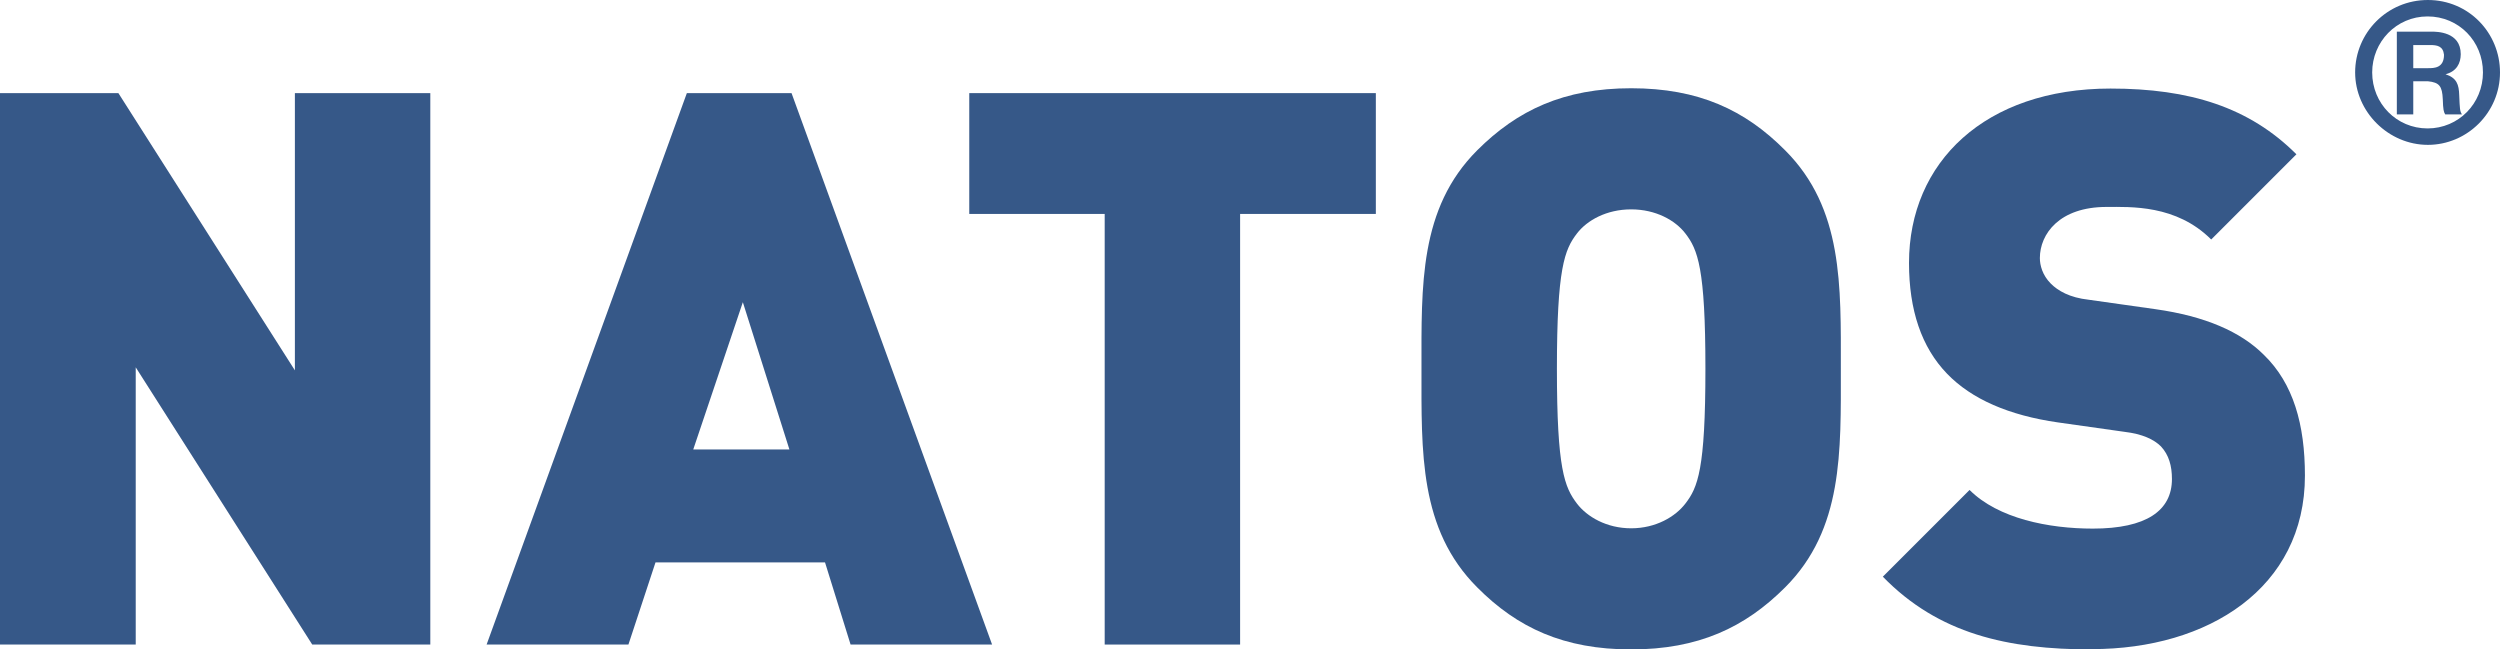
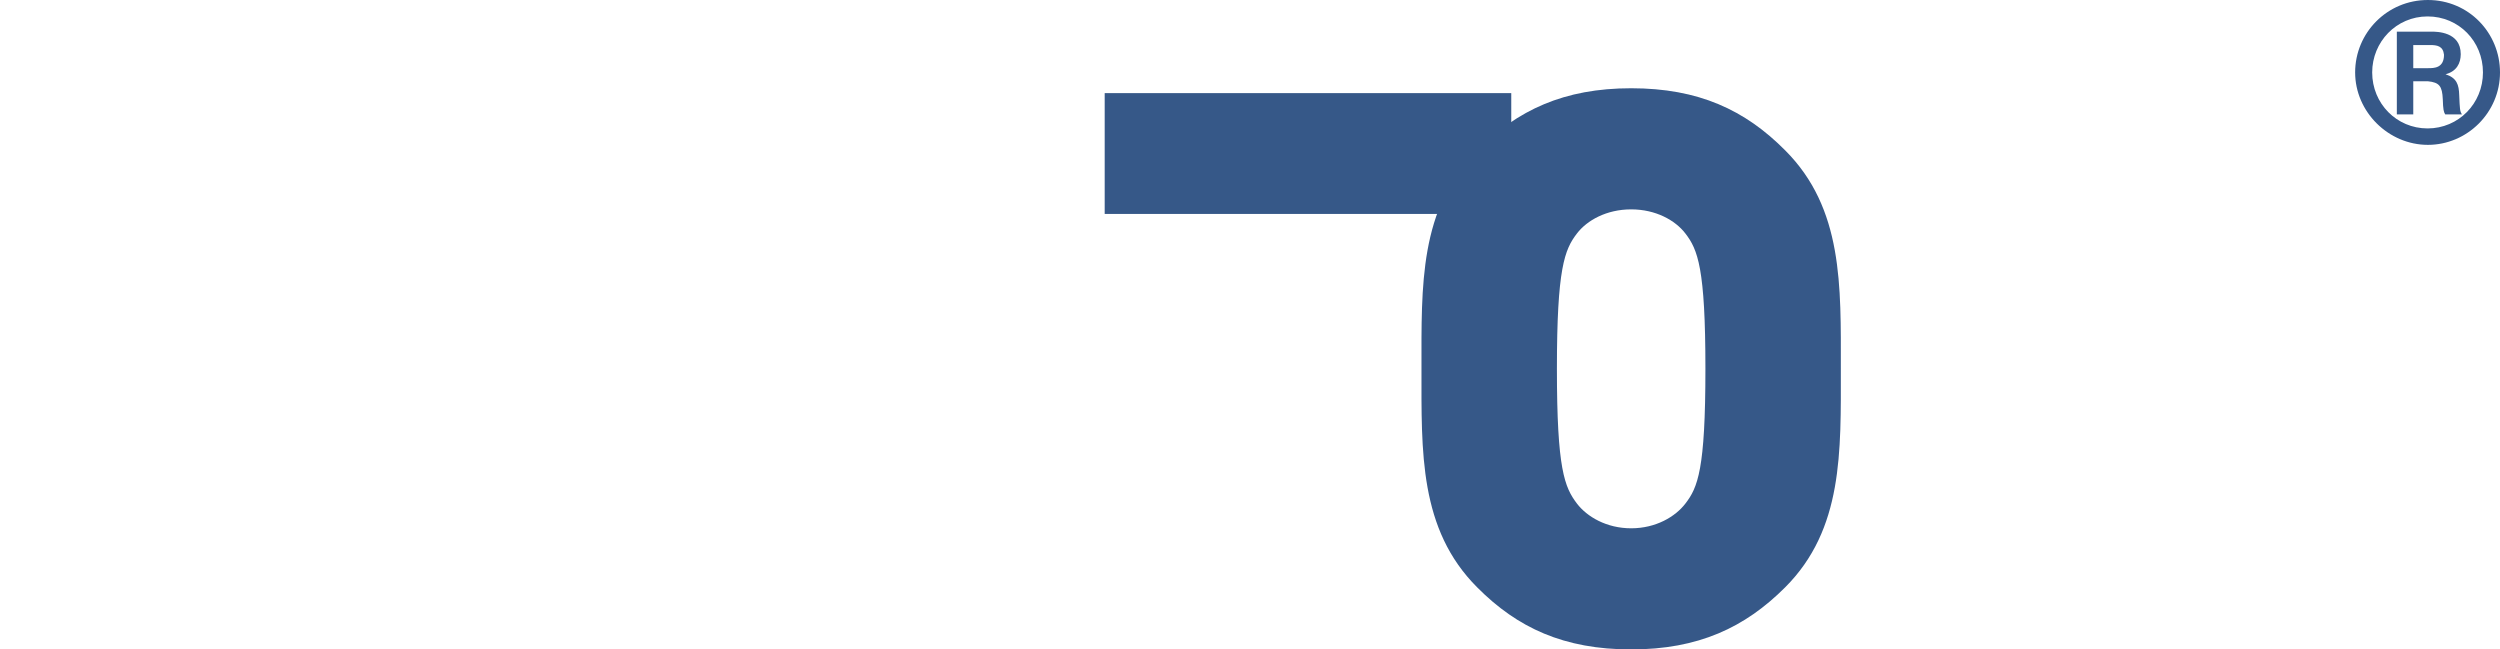
<svg xmlns="http://www.w3.org/2000/svg" id="Calque_2" data-name="Calque 2" viewBox="0 0 82.15 21.34">
  <defs>
    <style>
      .cls-1 {
        fill: #365888;
        stroke-width: 0px;
      }
    </style>
  </defs>
  <g id="_ÉTIQUETTE_FACE_BOUTEILLE" data-name="ÉTIQUETTE FACE BOUTEILLE">
    <g id="LOGO_ET_TYPO" data-name="LOGO ET TYPO">
      <g>
        <path class="cls-1" d="M82.15,2.38c0,1.32-1.08,2.38-2.37,2.38s-2.39-1.08-2.39-2.38,1.05-2.38,2.39-2.38,2.37,1.08,2.37,2.38ZM77.95,2.38c0,1.02.8,1.84,1.82,1.84s1.82-.82,1.82-1.84-.79-1.84-1.82-1.84-1.82.84-1.82,1.84ZM79.9,1.04c.17,0,.96,0,.96.74,0,.3-.14.57-.5.66h0c.37.12.44.34.45.69.02.46.02.52.09.63h-.55c-.05-.08-.07-.16-.08-.5-.02-.43-.11-.55-.49-.59h-.48v1.09h-.54V1.04h1.15ZM79.3,2.24h.49c.19,0,.52,0,.52-.44-.03-.29-.23-.32-.46-.32h-.55v.75Z" />
        <g>
-           <path class="cls-1" d="M10.26,21.18l-5.8-9.11v9.11H0V3.06h3.89l5.8,9.11V3.06h4.45v18.12h-3.89Z" />
-           <path class="cls-1" d="M27.95,21.18l-.84-2.7h-5.57l-.89,2.7h-4.66L22.57,3.06h3.44l6.59,18.12h-4.66ZM24.41,9.93l-1.63,4.84h3.16l-1.53-4.84Z" />
-           <path class="cls-1" d="M40.75,7.03v14.15h-4.45V7.03h-4.45v-3.97h13.36v3.97h-4.45Z" />
+           <path class="cls-1" d="M40.75,7.03v14.15V7.03h-4.45v-3.97h13.36v3.97h-4.45Z" />
          <path class="cls-1" d="M58.66,19.3c-1.32,1.32-2.85,2.04-5.06,2.04s-3.74-.71-5.06-2.04c-1.91-1.91-1.83-4.45-1.83-7.18s-.08-5.27,1.83-7.18c1.32-1.32,2.85-2.04,5.06-2.04s3.74.71,5.06,2.04c1.91,1.91,1.83,4.45,1.83,7.18s.08,5.27-1.83,7.18ZM55.38,7.67c-.33-.43-.97-.79-1.78-.79s-1.45.36-1.78.79c-.41.53-.66,1.15-.66,4.45s.25,3.89.66,4.43c.33.43.97.81,1.78.81s1.45-.38,1.78-.81c.41-.53.66-1.12.66-4.43s-.25-3.92-.66-4.45Z" />
-           <path class="cls-1" d="M68.74,21.34c-2.77,0-5.04-.51-6.87-2.39l2.85-2.85c.94.94,2.6,1.27,4.05,1.27,1.76,0,2.6-.59,2.6-1.63,0-.43-.1-.79-.36-1.07-.23-.23-.61-.41-1.2-.48l-2.19-.31c-1.6-.23-2.83-.76-3.64-1.6-.84-.87-1.25-2.09-1.25-3.64,0-3.31,2.5-5.73,6.62-5.73,2.6,0,4.56.61,6.11,2.16l-2.8,2.8c-1.15-1.15-2.65-1.07-3.44-1.07-1.55,0-2.19.89-2.19,1.68,0,.23.08.56.36.84.23.23.61.46,1.25.53l2.19.31c1.63.23,2.8.74,3.56,1.5.97.94,1.35,2.29,1.35,3.97,0,3.69-3.18,5.7-7,5.7Z" />
        </g>
      </g>
    </g>
  </g>
</svg>